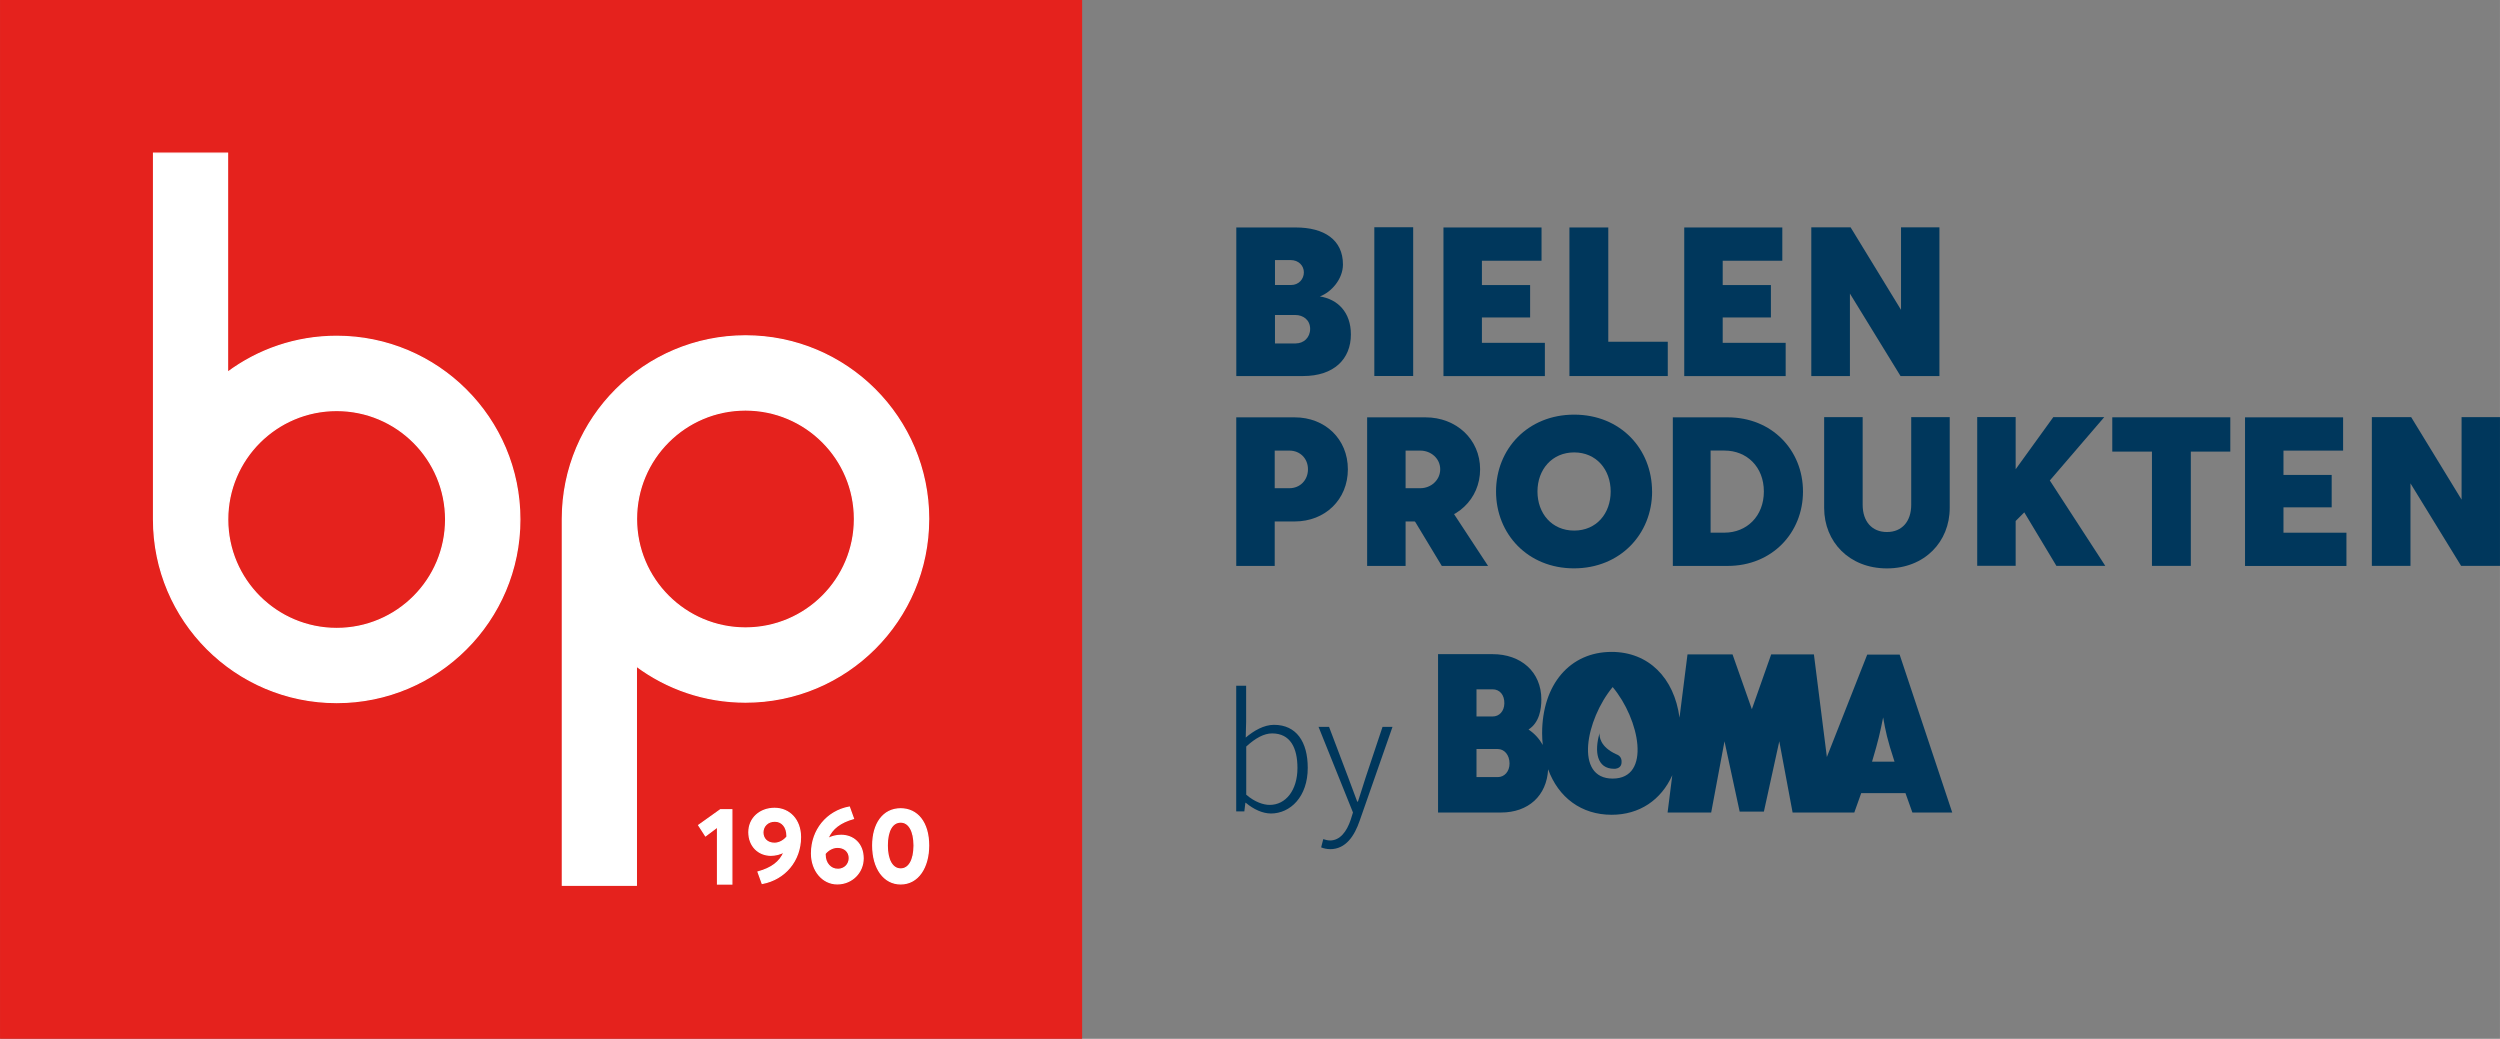
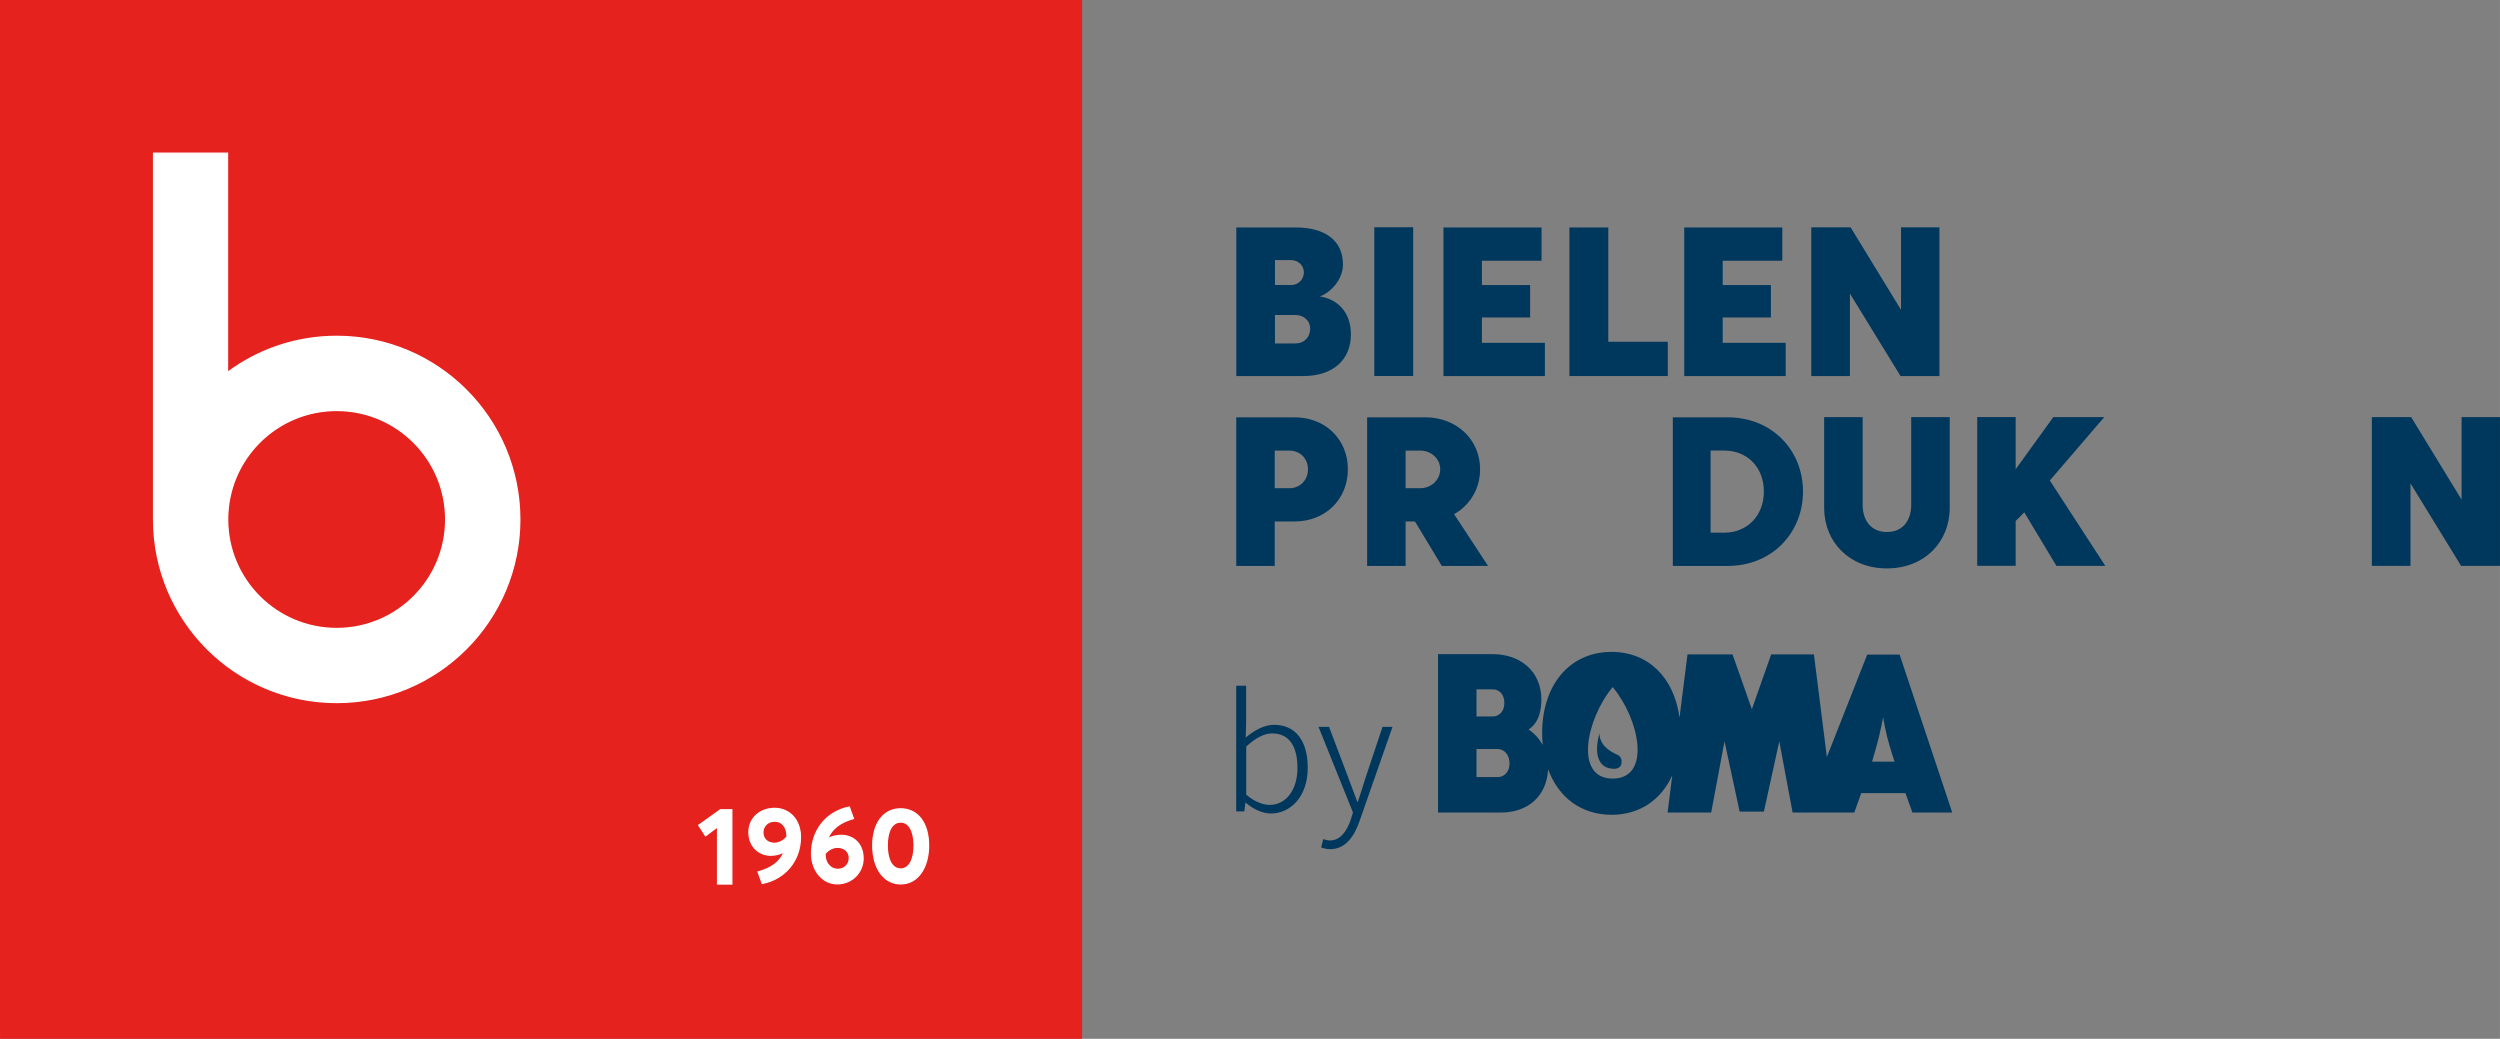
<svg xmlns="http://www.w3.org/2000/svg" id="Layer_1" width="184.64" height="76.72" viewBox="0 0 553.91 230.16">
  <rect x="0" y="0" width="553.91" height="230.16" fill="#808080" stroke="none" />
  <defs>
    <style>.cls-1{fill:#00375c;}.cls-2{fill:#fff;stroke:#fff;stroke-miterlimit:10;stroke-width:.28px;}.cls-3{fill:#e5221d;}</style>
  </defs>
  <rect class="cls-3" width="239.76" height="230.16" />
  <path class="cls-2" d="M74.59,74.52c-9.06,0-17.43,2.97-24.18,7.99v-48.57h-16.39v81.15c0,22.41,18.17,40.57,40.58,40.57s40.57-18.17,40.57-40.57-18.17-40.57-40.57-40.57ZM74.59,139.25c-13.34,0-24.15-10.81-24.15-24.15s10.81-24.15,24.15-24.15,24.15,10.81,24.15,24.15-10.81,24.15-24.15,24.15Z" />
-   <path class="cls-2" d="M205.75,114.99c0-22.41-18.17-40.57-40.57-40.57s-40.58,18.17-40.58,40.57v81.15h16.39v-48.57c6.75,5.02,15.12,7.99,24.18,7.99,22.41,0,40.57-18.17,40.57-40.57ZM165.17,139.14c-13.34,0-24.15-10.81-24.15-24.15s10.81-24.15,24.15-24.15,24.15,10.81,24.15,24.15-10.81,24.15-24.15,24.15Z" />
  <polygon class="cls-2" points="154.81 182.85 156.32 185.19 158.98 183.19 158.98 195.87 162.14 195.87 162.14 179.42 159.62 179.42 154.81 182.85" />
  <path class="cls-2" d="M186.36,185.09c-1.03,0-2.05.25-2.91.72h-.05c.91-2.28,2.84-3.64,5.69-4.45l-.91-2.53c-4.98.93-8.37,5.1-8.37,10.26,0,3.81,2.45,6.74,5.7,6.74s5.72-2.53,5.72-5.63c0-3.28-2.2-5.11-4.86-5.11ZM185.6,192.62c-1.53,0-2.8-1.3-2.8-3.27v-.21c.64-.79,1.66-1.41,2.77-1.41,1.58,0,2.61,1,2.61,2.39s-1.05,2.51-2.57,2.51Z" />
  <path class="cls-2" d="M171.62,179.11c-3.19,0-5.69,2.15-5.69,5.28s2.2,5.1,4.85,5.1c1.04,0,2.08-.26,2.95-.75h.02c-.92,2.31-2.91,3.66-5.79,4.46l.92,2.54c4.99-.94,8.47-5.03,8.47-10.27,0-3.8-2.43-6.36-5.74-6.36ZM174.36,185.42c-.64.8-1.67,1.43-2.76,1.43-1.6,0-2.58-1.01-2.58-2.4s1.04-2.51,2.65-2.51,2.7,1.3,2.7,3.28v.19Z" />
  <path class="cls-2" d="M199.55,179.21c-3.84,0-6.18,3.27-6.18,8.12,0,5.13,2.52,8.51,6.18,8.51,3.86,0,6.19-3.66,6.19-8.51,0-5.13-2.52-8.12-6.19-8.12ZM199.56,192.54c-1.87,0-2.98-2.01-2.98-5.2,0-3.36,1.15-5.2,2.98-5.2s2.97,1.99,2.97,5.2-1.13,5.2-2.97,5.2Z" />
  <path class="cls-1" d="M420.87,145.04h-7.16l-8.94,22.69-2.87-22.73h-9.47l-4.28,12.14-4.28-12.14h-9.98l-1.77,14.01c-1.18-8.86-6.9-14.57-15.05-14.57-9.22,0-15.39,7.22-15.39,18.05,0,.88.06,1.74.14,2.57-.74-1.33-1.79-2.51-3.15-3.42,2.41-1.56,2.84-4.51,2.84-6.67,0-6.12-4.53-10.03-10.8-10.03h-12.09v35.09h13.94c6.08,0,10.15-3.72,10.45-9.58,2.28,6.25,7.36,10.08,14.07,10.08,6.19,0,10.98-3.29,13.44-8.76l-1.04,8.26h9.66l2.95-15.78,3.36,15.57h5.37l3.41-15.57,2.95,15.78h13.67l1.53-4.29h9.81l1.53,4.29h8.83l-11.66-35.01ZM327.14,152.73h3.56c1.6,0,2.66,1.25,2.61,3.16-.05,1.7-1.1,2.86-2.61,2.86h-3.56v-6.02ZM331.85,172.18h-4.71v-6.22h4.71c1.45,0,2.61,1.3,2.61,3.21,0,1.8-1.15,3.01-2.61,3.01M357.31,172.51c-8.51,0-5.96-13.05,0-20.28,5.96,7.09,8.65,20.28,0,20.28M414.78,168.76c1.43-4.78,1.77-6.41,2.46-9.81.54,3.06.89,4.83,2.52,9.81h-4.98Z" />
  <path class="cls-1" d="M354.41,162.44c-1.2,4.06-.62,7.9,3.22,7.9.13,0,.24-.01.36-.02.55-.09,1.17-.38,1.28-1.21.21-1.55-.96-1.9-1.09-1.96-3.76-1.68-3.83-4.07-3.77-4.71" />
  <path class="cls-1" d="M294.71,188.15c3.49,0,5.4-2.97,6.54-6.29l7.28-20.81h-2.21l-3.77,11.3c-.53,1.61-1.11,3.59-1.68,5.26h-.16c-.65-1.69-1.36-3.66-1.96-5.26l-4.28-11.3h-2.33l7.63,18.97-.48,1.55c-.89,2.68-2.38,4.65-4.6,4.65-.51,0-1.11-.16-1.5-.3l-.47,1.83c.54.23,1.25.39,2,.39M281.31,178.34c-1.36,0-3.28-.61-5.19-2.26v-10.67c2.05-1.89,3.96-2.91,5.73-2.91,4.05,0,5.62,3.21,5.62,7.66,0,4.92-2.58,8.18-6.15,8.18M281.55,180.25c4.37,0,8.2-3.74,8.2-10.11,0-5.78-2.52-9.54-7.48-9.54-2.21,0-4.43,1.27-6.26,2.82l.09-3.55v-7.93h-2.2v27.84h1.8l.23-1.91h.09c1.73,1.46,3.75,2.37,5.52,2.37" />
  <path class="cls-1" d="M273.92,50.4h13.18c6.26,0,10.45,2.71,10.45,8.19,0,3.22-2.53,6.12-5.11,7.09,3.92.62,6.87,3.47,6.87,8.42,0,5.48-3.78,9.22-10.59,9.22h-14.8v-32.92ZM286.04,63.15c1.75,0,2.85-1.34,2.85-2.81s-1.15-2.72-2.95-2.72h-3.45v5.52h3.55ZM287.1,76.09c1.75,0,3.18-1.29,3.18-3.22s-1.47-3.08-3.32-3.08h-4.47v6.31h4.6Z" />
  <path class="cls-1" d="M304.5,50.35h8.61v32.96h-8.61v-32.96Z" />
  <path class="cls-1" d="M319.82,50.4h21.73v7.37h-13.21v5.39h10.68v7.18h-10.68v5.62h13.95v7.37h-22.47v-32.92Z" />
  <path class="cls-1" d="M347.73,50.4h8.61v25.32h13.18v7.6h-21.79v-32.92Z" />
  <path class="cls-1" d="M373.17,50.4h21.73v7.37h-13.21v5.39h10.68v7.18h-10.68v5.62h13.95v7.37h-22.47v-32.92Z" />
  <path class="cls-1" d="M282.43,125.39h-8.52v-32.92h12.94c6.77,0,11.79,4.83,11.79,11.51s-5.02,11.56-11.79,11.56h-4.42v9.85ZM285.7,108.17c2.35,0,4.1-1.8,4.1-4.19s-1.75-4.14-4.1-4.14h-3.27v8.33h3.27Z" />
  <path class="cls-1" d="M311.43,125.39h-8.52v-32.92h12.94c6.77,0,12.09,4.83,12.09,11.51s-5.32,11.56-12.09,11.56h-4.42v9.85ZM314.7,108.17c2.35,0,4.4-1.8,4.4-4.19s-2.05-4.14-4.4-4.14h-3.27v8.33h3.27Z" />
-   <path class="cls-1" d="M366.05,108.9c0,9.44-7.09,17.03-17.31,17.03s-17.27-7.6-17.27-17.03,7.04-17.03,17.31-17.03,17.26,7.6,17.26,17.03ZM340.65,108.9c0,4.86,3.18,8.66,8.13,8.66s8.09-3.8,8.09-8.66-3.18-8.66-8.09-8.66-8.13,3.8-8.13,8.66Z" />
  <path class="cls-1" d="M370.64,92.47h12.16c9.81,0,16.68,7.28,16.68,16.44s-6.87,16.48-16.68,16.48h-12.16v-32.92ZM382.08,118.02c4.93,0,8.73-3.64,8.73-9.12s-3.8-9.07-8.73-9.07h-3.07v18.19h3.07Z" />
  <path class="cls-1" d="M431.99,112.54c0,7.5-5.56,13.4-13.91,13.4s-13.91-5.89-13.91-13.4v-20.12h8.53v19.43c0,3.68,2.05,6.03,5.38,6.03s5.38-2.35,5.38-6.03v-19.43h8.53v20.12Z" />
  <path class="cls-1" d="M454.95,92.42h11.28l-12.06,14.04,12.29,18.92h-10.83s-7.12-11.86-7.12-11.86l-1.91,1.91v9.94h-8.52v-32.96h8.52v11.56l8.35-11.56Z" />
-   <path class="cls-1" d="M476.8,100.06h-8.79v-7.6h26.15v7.6h-8.75v25.32h-8.61v-25.32Z" />
-   <path class="cls-1" d="M497.42,92.47h21.73v7.37h-13.21v5.39h10.68v7.18h-10.68v5.62h13.95v7.37h-22.47v-32.92Z" />
  <path class="cls-1" d="M553.91,92.42v32.96h-8.61l-11.22-18.28v18.28h-8.56v-32.96h8.71l11.17,18.28v-18.28h8.52Z" />
  <path class="cls-1" d="M429.71,50.37v32.96h-8.61l-11.22-18.28v18.28h-8.56v-32.96h8.71l11.17,18.28v-18.28h8.52Z" />
  <polygon class="cls-1" points="313.11 114.88 319.45 125.39 329.7 125.39 321.16 112.38 313.11 114.88" />
</svg>